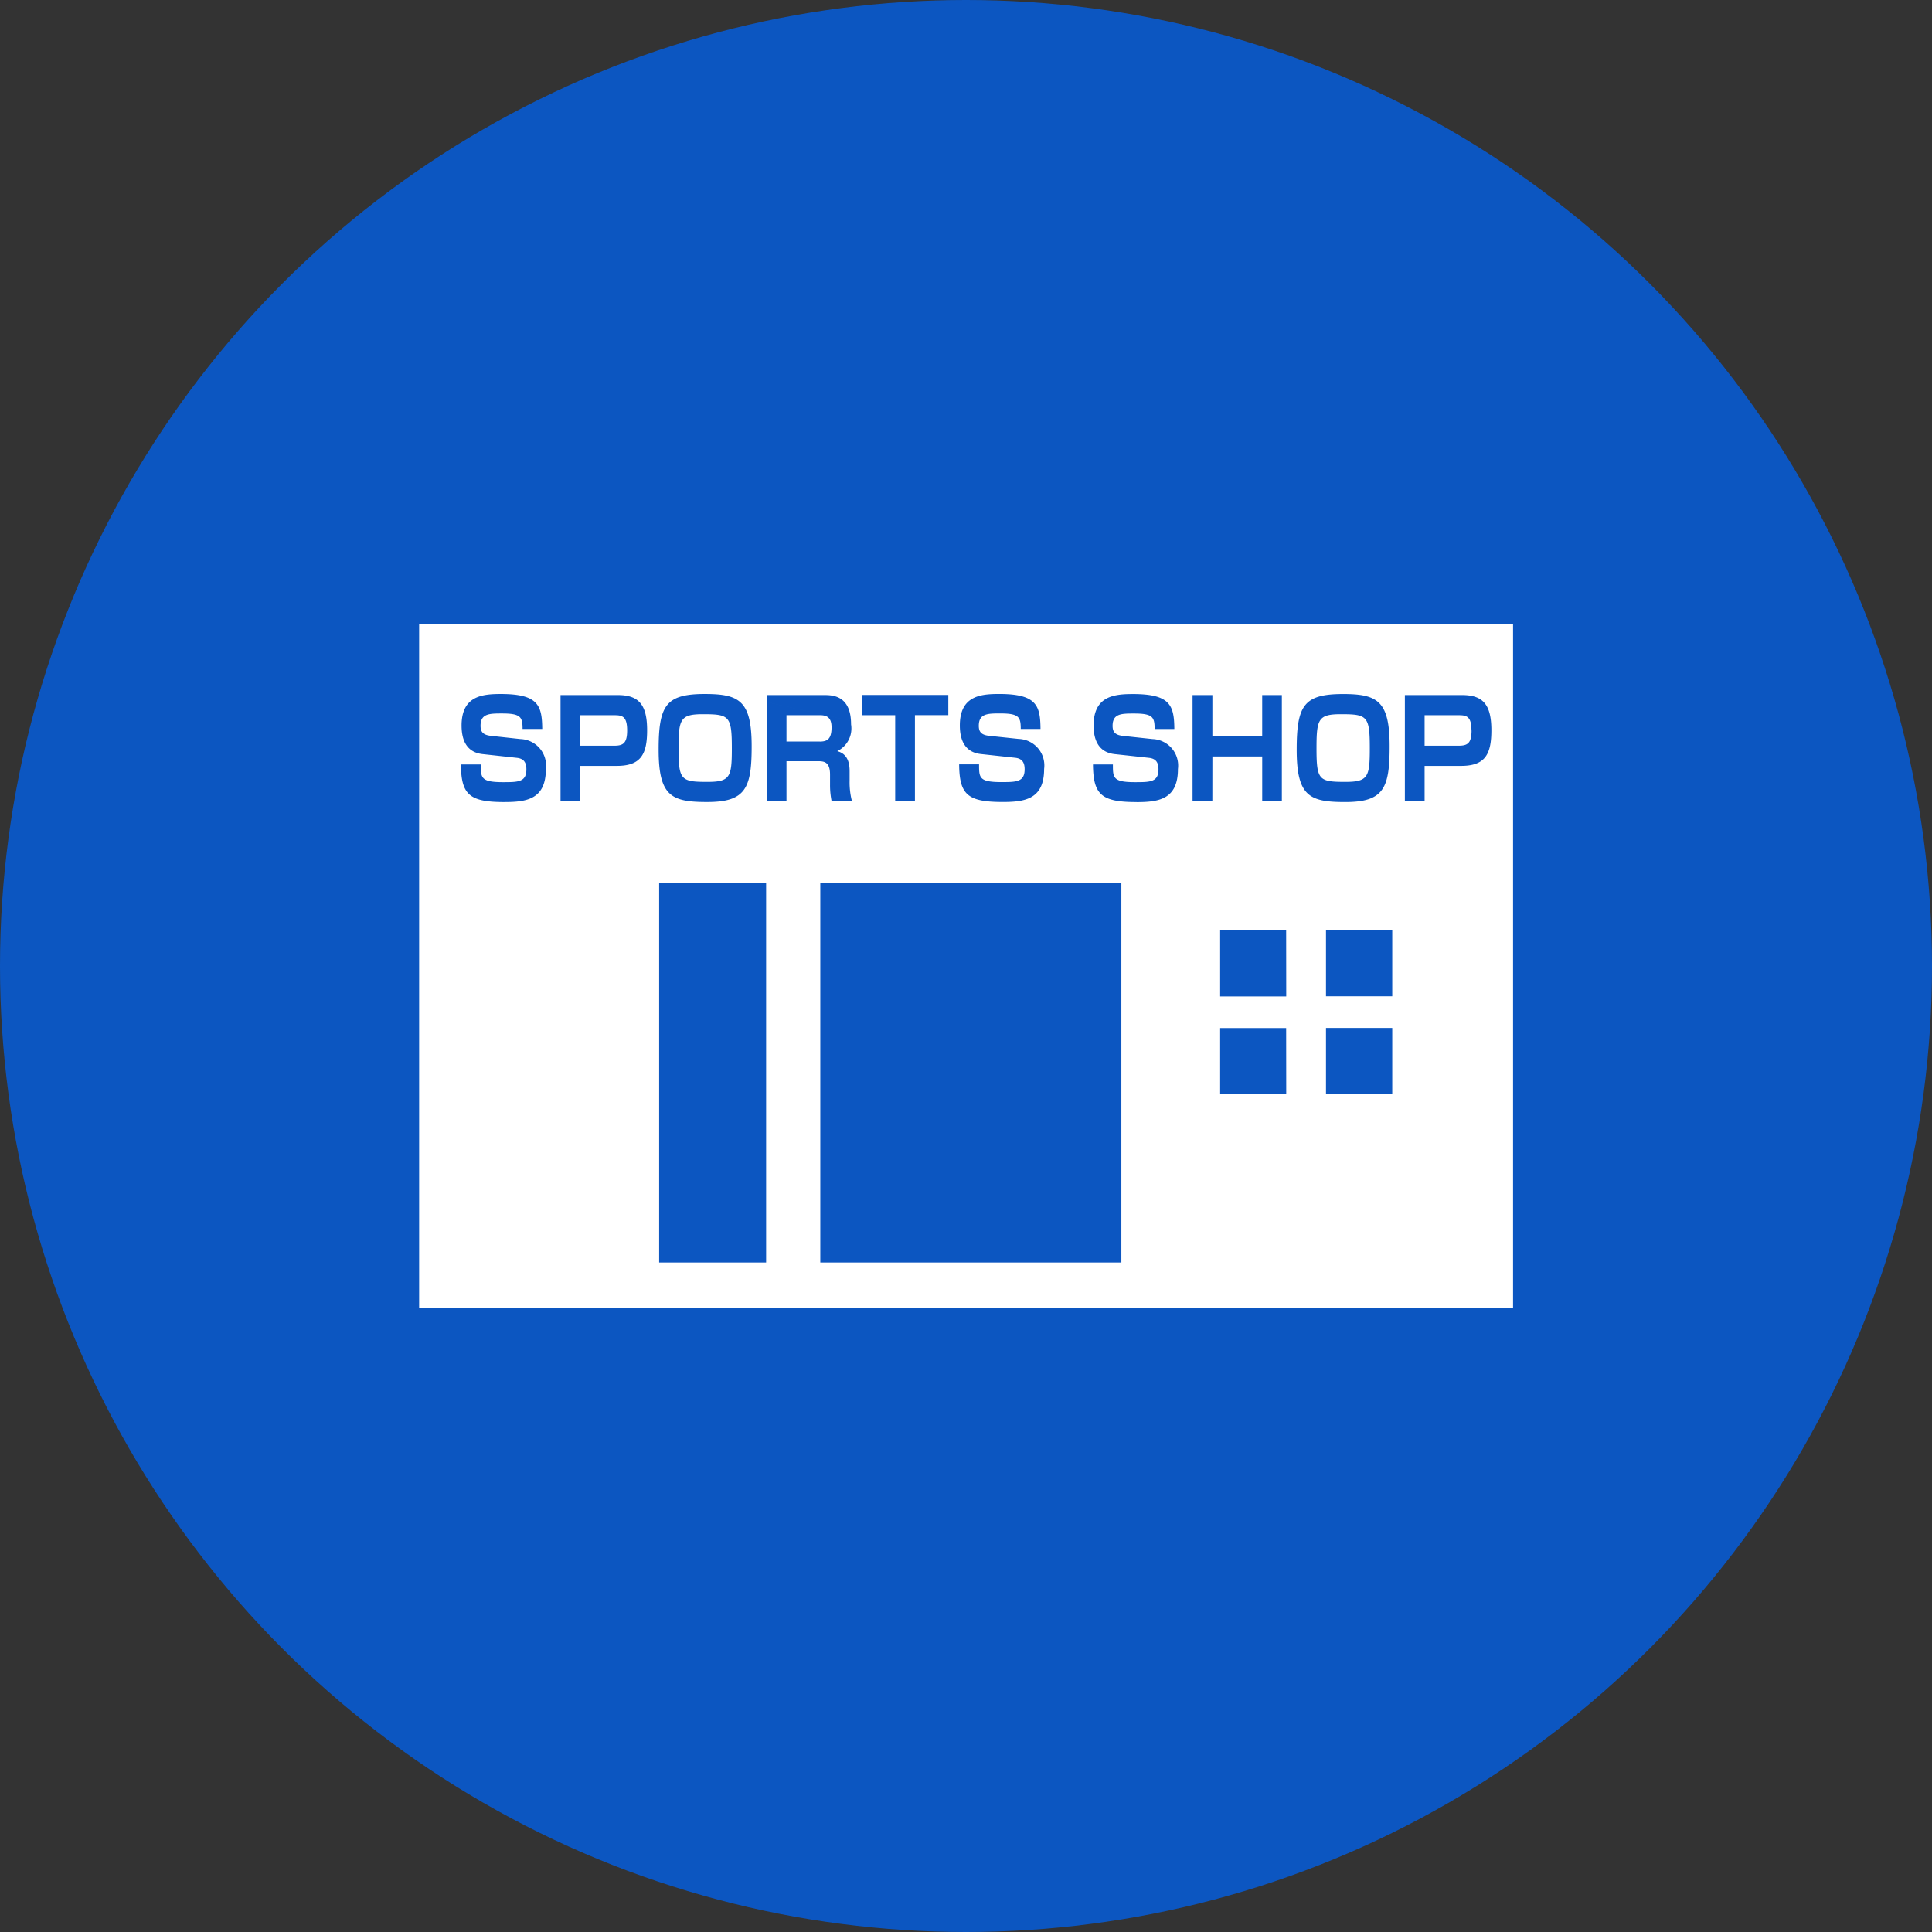
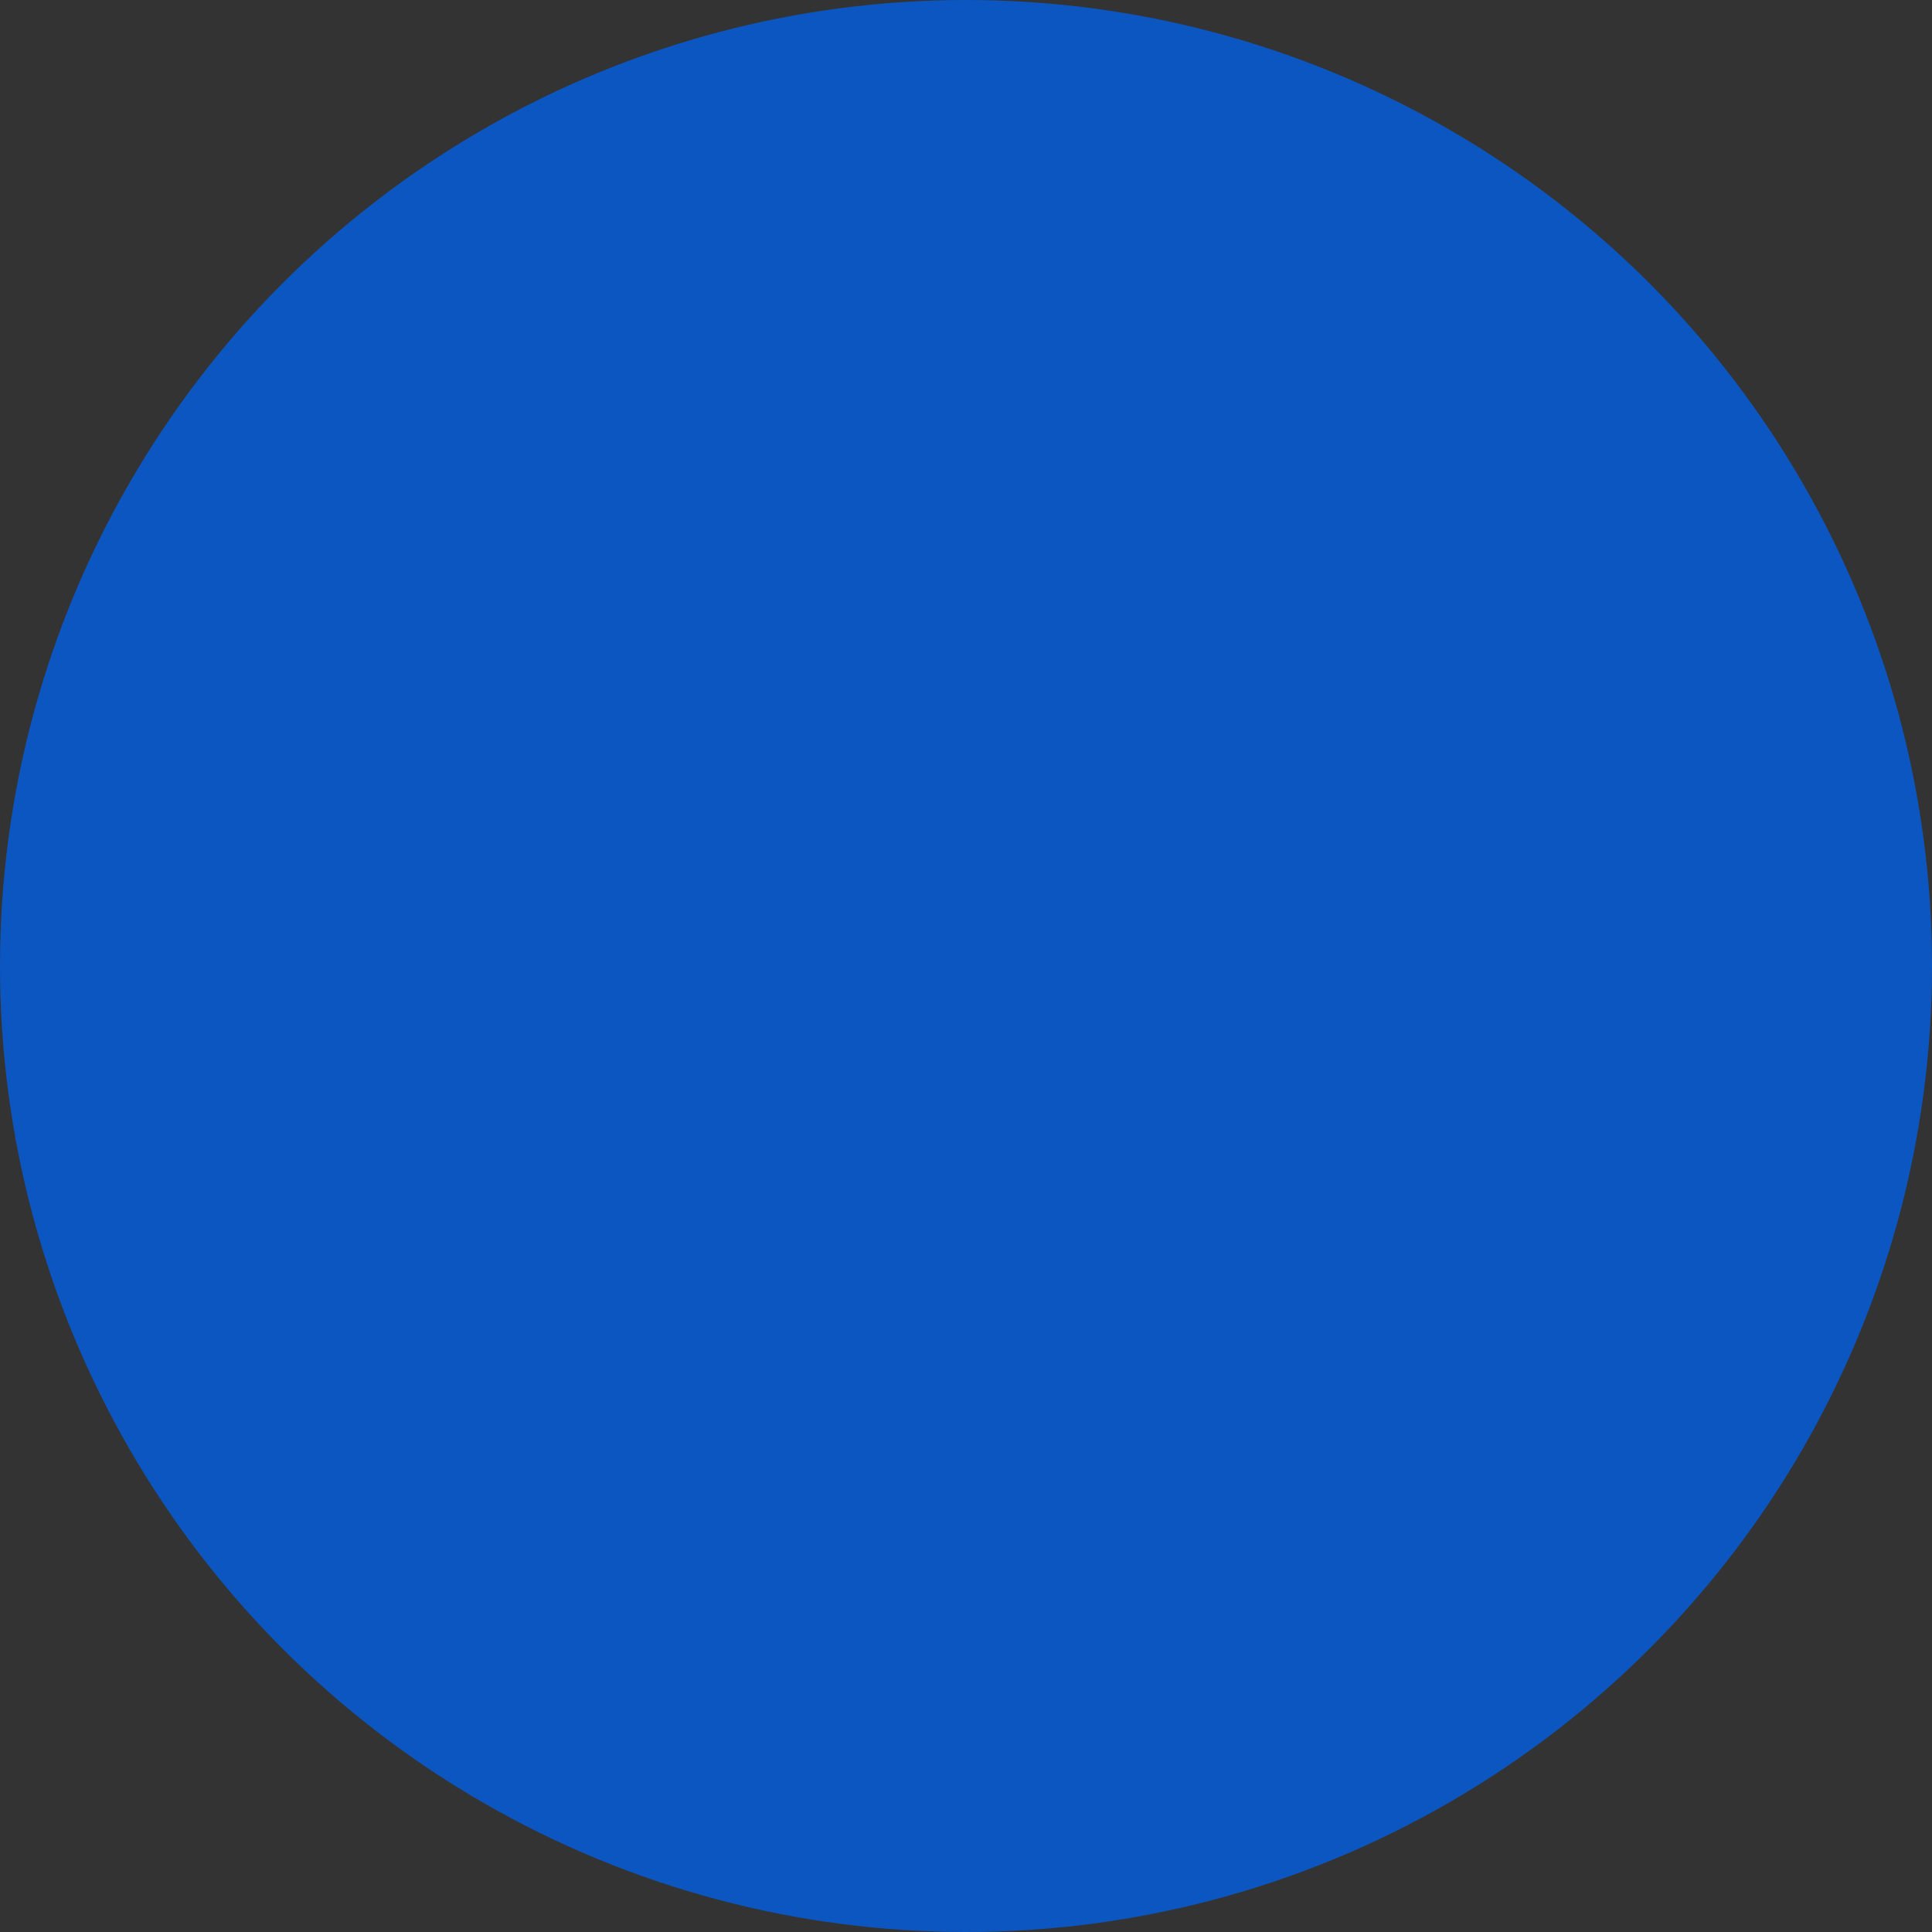
<svg xmlns="http://www.w3.org/2000/svg" width="120" height="120" viewBox="0 0 120 120">
  <rect x="0" y="0" width="120" height="120" fill="#333333" stroke="none" />
  <defs>
    <clipPath id="clip-path">
      <path id="パス_4415" data-name="パス 4415" d="M0,85.849H102.857V-17.008H0Z" transform="translate(0 17.008)" fill="none" />
    </clipPath>
  </defs>
  <g id="グループ_8391" data-name="グループ 8391" transform="translate(0.008 17.008)">
    <circle id="楕円形_29" data-name="楕円形 29" cx="60" cy="60" r="60" transform="translate(-0.008 -17.008)" fill="#0c56c1" />
    <g id="グループ_8390" data-name="グループ 8390" transform="translate(8.57 -8.437)" clip-path="url(#clip-path)">
-       <path id="パス_4414" data-name="パス 4414" d="M2.048,29.927H69.994V-12.539H2.048Zm0-42.466,37.02,8.3-2.136-.232c-1.079-.121-1.3-1.01-1.3-1.773,0-1.842,1.289-1.958,2.442-1.958,2.326,0,2.557.721,2.568,2.173H39.415c0-.737-.111-.963-1.268-.963-.768,0-1.337,0-1.337.763,0,.337.111.568.631.626l1.847.195a1.649,1.649,0,0,1,1.579,1.863c0,1.868-1.179,2.052-2.563,2.052-2.179,0-2.7-.442-2.715-2.336h1.237c0,.826,0,1.1,1.373,1.1.942,0,1.458,0,1.458-.8,0-.474-.21-.668-.589-.71m-9.514-3.9h5.362v1.252H32.843v5.325H31.617V-6.882H29.554ZM7.358-1.488c-2.173,0-2.7-.442-2.715-2.336H5.879c0,.826,0,1.1,1.373,1.1.942,0,1.458,0,1.458-.8,0-.474-.21-.668-.589-.71L5.984-4.467c-1.079-.121-1.3-1.01-1.3-1.773C4.684-8.082,5.974-8.2,7.126-8.2c2.326,0,2.557.721,2.568,2.173H8.473c0-.737-.111-.963-1.273-.963-.768,0-1.337,0-1.337.763,0,.337.111.568.637.626L8.342-5.4A1.649,1.649,0,0,1,9.92-3.541c0,1.868-1.179,2.052-2.563,2.052M14.33-3.735H12.057v2.179H10.831V-8.134h3.552c1.295,0,1.826.579,1.826,2.189,0,1.489-.389,2.21-1.879,2.21M19.813-8.2c2.147,0,2.889.447,2.889,3.252,0,2.584-.368,3.457-2.757,3.457-2.2,0-3.021-.332-3.021-3.242,0-2.778.453-3.468,2.889-3.468M23.6,27.112H16.956V3.527H23.6ZM24.865-4.025v2.468H23.634V-8.134h3.542c.526,0,1.7,0,1.7,1.821a1.569,1.569,0,0,1-.858,1.663c.558.147.768.595.768,1.242v.6a4.613,4.613,0,0,0,.142,1.252H27.665a5,5,0,0,1-.095-1.005V-3.2c0-.826-.416-.826-.795-.826Zm20.8,31.137h-18.7V3.527h18.7Zm.952-28.6c-2.179,0-2.7-.442-2.715-2.336h1.237c0,.826,0,1.1,1.373,1.1.942,0,1.458,0,1.458-.8,0-.474-.21-.668-.589-.71l-2.136-.232c-1.079-.121-1.305-1.01-1.305-1.773,0-1.842,1.295-1.958,2.447-1.958,2.326,0,2.557.721,2.568,2.173H47.73c0-.737-.111-.963-1.273-.963-.774,0-1.337,0-1.337.763,0,.337.111.568.637.626L47.6-5.4a1.649,1.649,0,0,1,1.579,1.863c0,1.868-1.179,2.052-2.563,2.052m4.7-.068H50.087V-8.134h1.231v2.563h3.094V-8.134h1.221v6.578H54.413V-4.319H51.319Zm4.589,18.2H51.8v-4.1h4.1Zm0-6.062H51.8v-4.1h4.1ZM56.555-4.73c0-2.778.453-3.468,2.889-3.468,2.142,0,2.884.447,2.884,3.252,0,2.584-.363,3.457-2.752,3.457-2.2,0-3.021-.332-3.021-3.242M62.49,16.64H58.375v-4.1H62.49Zm0-6.062H58.375v-4.1H62.49ZM66.769-3.735H64.5v2.179H63.274V-8.134h3.547c1.295,0,1.826.579,1.826,2.189,0,1.489-.389,2.21-1.879,2.21m-51.8-2.2c0,.816-.268.947-.805.947h-2.11V-6.882h2.11c.484,0,.805.053.805.947m11.966.689H24.865V-6.882h2.089c.41,0,.71.137.71.753,0,.726-.263.884-.726.884m-8.777.41c0-1.8.111-2.11,1.51-2.11,1.637,0,1.8.105,1.8,2.11,0,1.784-.095,2.094-1.516,2.094-1.652,0-1.794-.116-1.794-2.094m49.255-1.1c0,.816-.268.947-.81.947H64.5V-6.882h2.1c.489,0,.81.053.81.947m-7.83,3.194c-1.652,0-1.794-.116-1.794-2.094,0-1.8.111-2.11,1.51-2.11,1.637,0,1.8.105,1.8,2.11,0,1.784-.105,2.094-1.521,2.094" transform="translate(15.407 42.734)" fill="#fff" />
-     </g>
+       </g>
  </g>
</svg>